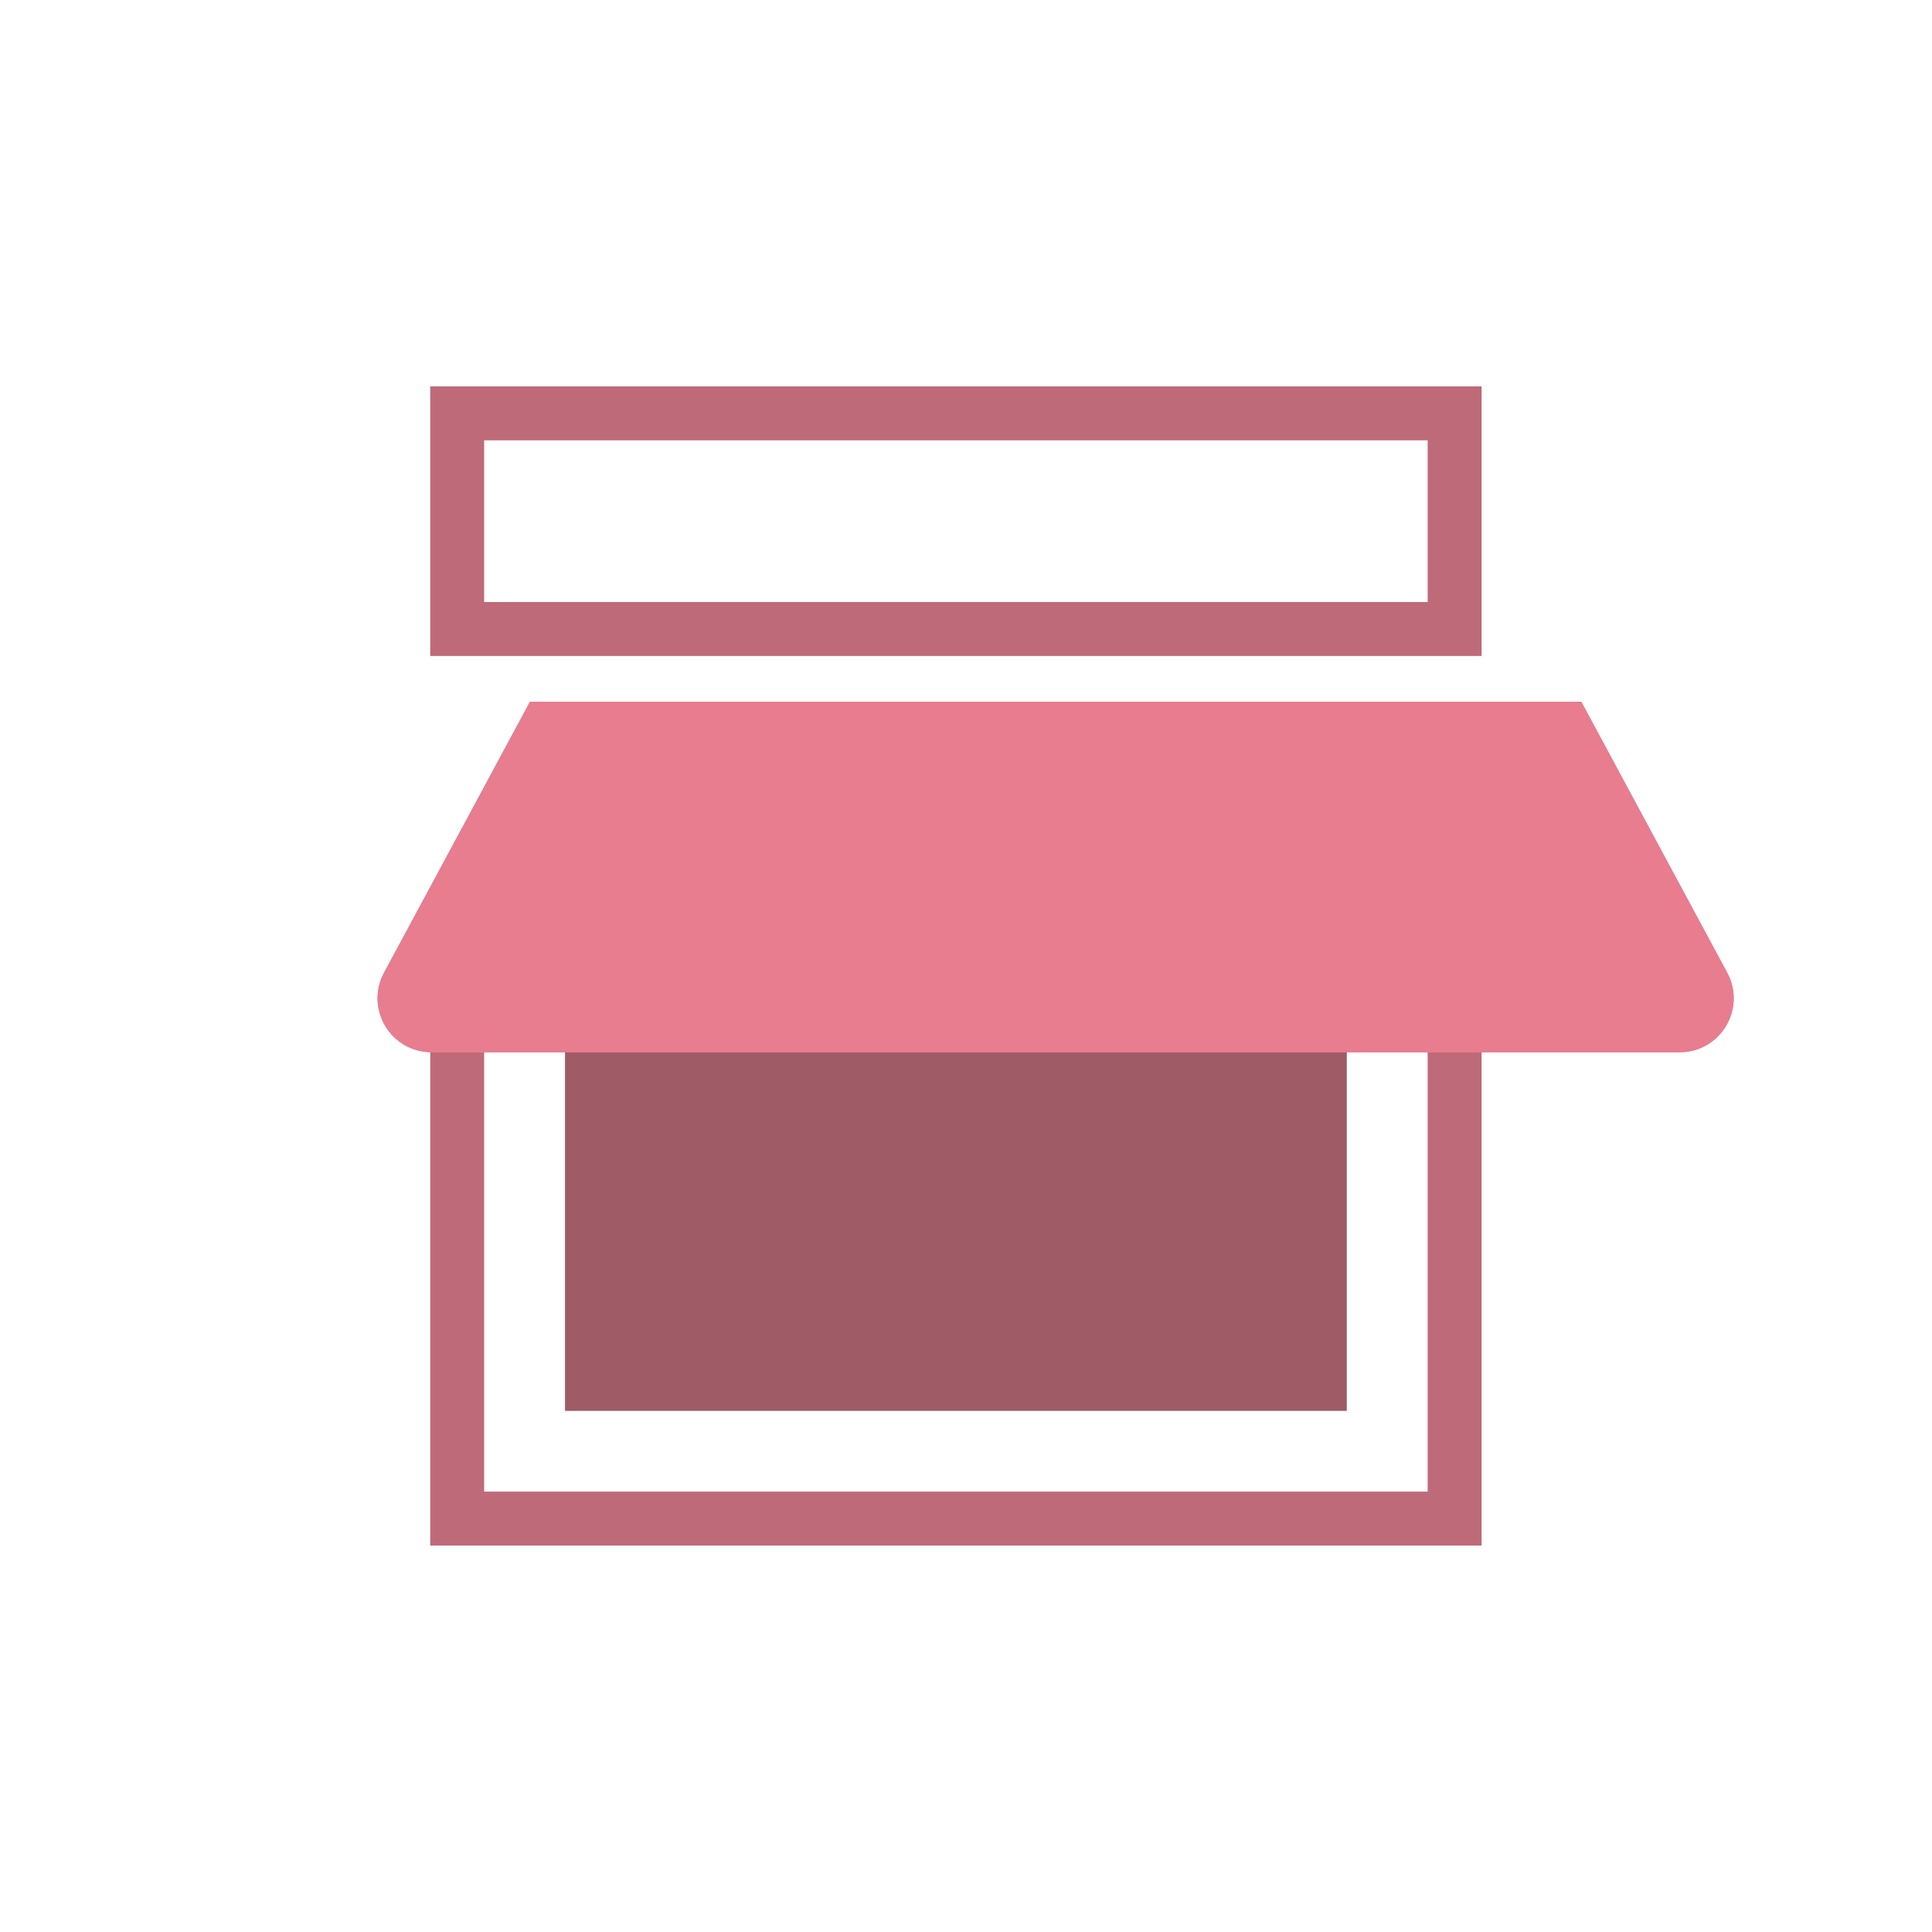
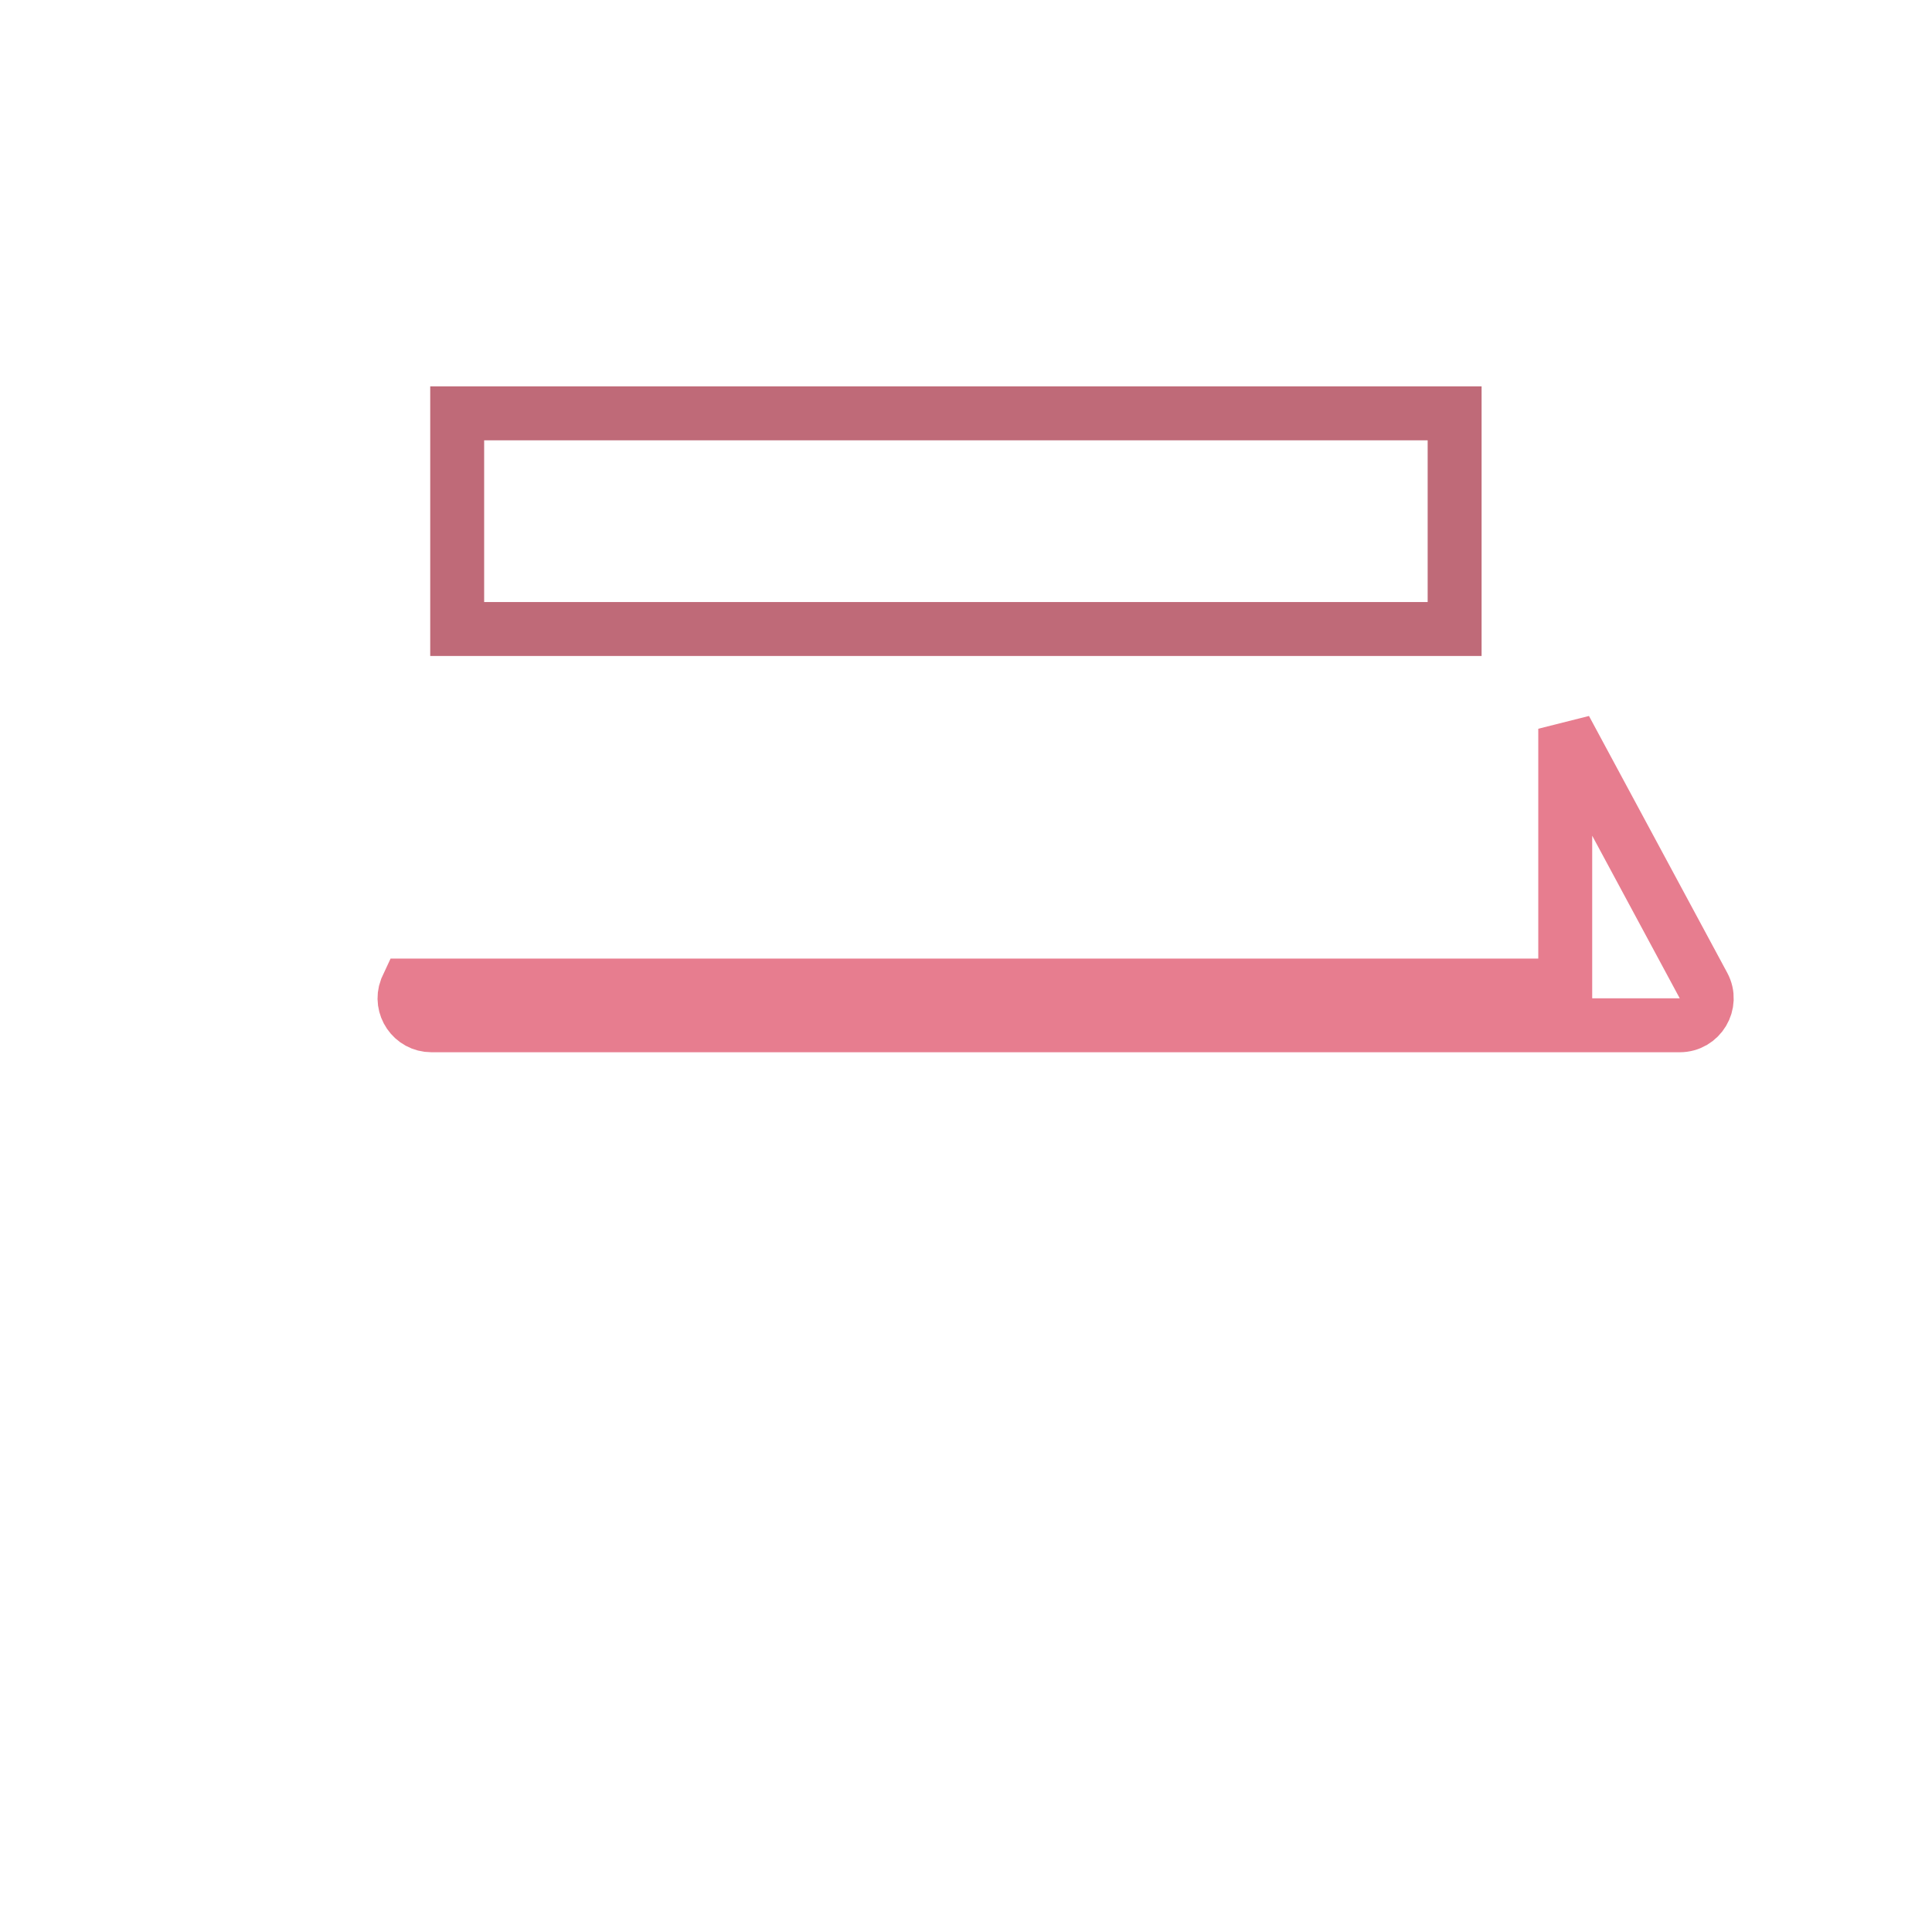
<svg xmlns="http://www.w3.org/2000/svg" width="80" height="80" viewBox="0 0 80 80" fill="none">
-   <rect x="23.396" y="42.793" width="32.372" height="15.628" fill="#9F5B66" />
-   <rect x="18.931" y="38.323" width="41.302" height="24.558" stroke="#BF6A78" stroke-width="2.233" />
  <rect x="18.931" y="17.116" width="41.302" height="8.93" stroke="#BF6A78" stroke-width="2.233" />
  <g filter="url(#filter0_d_425_5734)">
-     <path d="M17.814 24.93H61.349L67.391 36.15C68.192 37.638 67.114 39.441 65.425 39.441H13.738C12.049 39.441 10.971 37.638 11.772 36.15L17.814 24.93Z" fill="#E77D8F" />
-     <path d="M60.683 26.046L66.408 36.68C66.808 37.423 66.269 38.325 65.425 38.325H13.737C12.946 38.325 12.423 37.532 12.69 36.82L12.755 36.68L18.48 26.046H60.683Z" stroke="#E77D8F" stroke-width="2.233" />
+     <path d="M60.683 26.046L66.408 36.68C66.808 37.423 66.269 38.325 65.425 38.325H13.737C12.946 38.325 12.423 37.532 12.69 36.82L12.755 36.68H60.683Z" stroke="#E77D8F" stroke-width="2.233" />
  </g>
  <defs>
    <filter id="filter0_d_425_5734" x="10.132" y="23.56" width="67.158" height="25.512" filterUnits="userSpaceOnUse" color-interpolation-filters="sRGB">
      <feFlood flood-opacity="0" result="BackgroundImageFix" />
      <feColorMatrix in="SourceAlpha" type="matrix" values="0 0 0 0 0 0 0 0 0 0 0 0 0 0 0 0 0 0 127 0" result="hardAlpha" />
      <feOffset dx="4.13" dy="4.13" />
      <feGaussianBlur stdDeviation="2.75" />
      <feComposite in2="hardAlpha" operator="out" />
      <feColorMatrix type="matrix" values="0 0 0 0 0 0 0 0 0 0 0 0 0 0 0 0 0 0 0.5 0" />
      <feBlend mode="normal" in2="BackgroundImageFix" result="effect1_dropShadow_425_5734" />
      <feBlend mode="normal" in="SourceGraphic" in2="effect1_dropShadow_425_5734" result="shape" />
    </filter>
  </defs>
</svg>